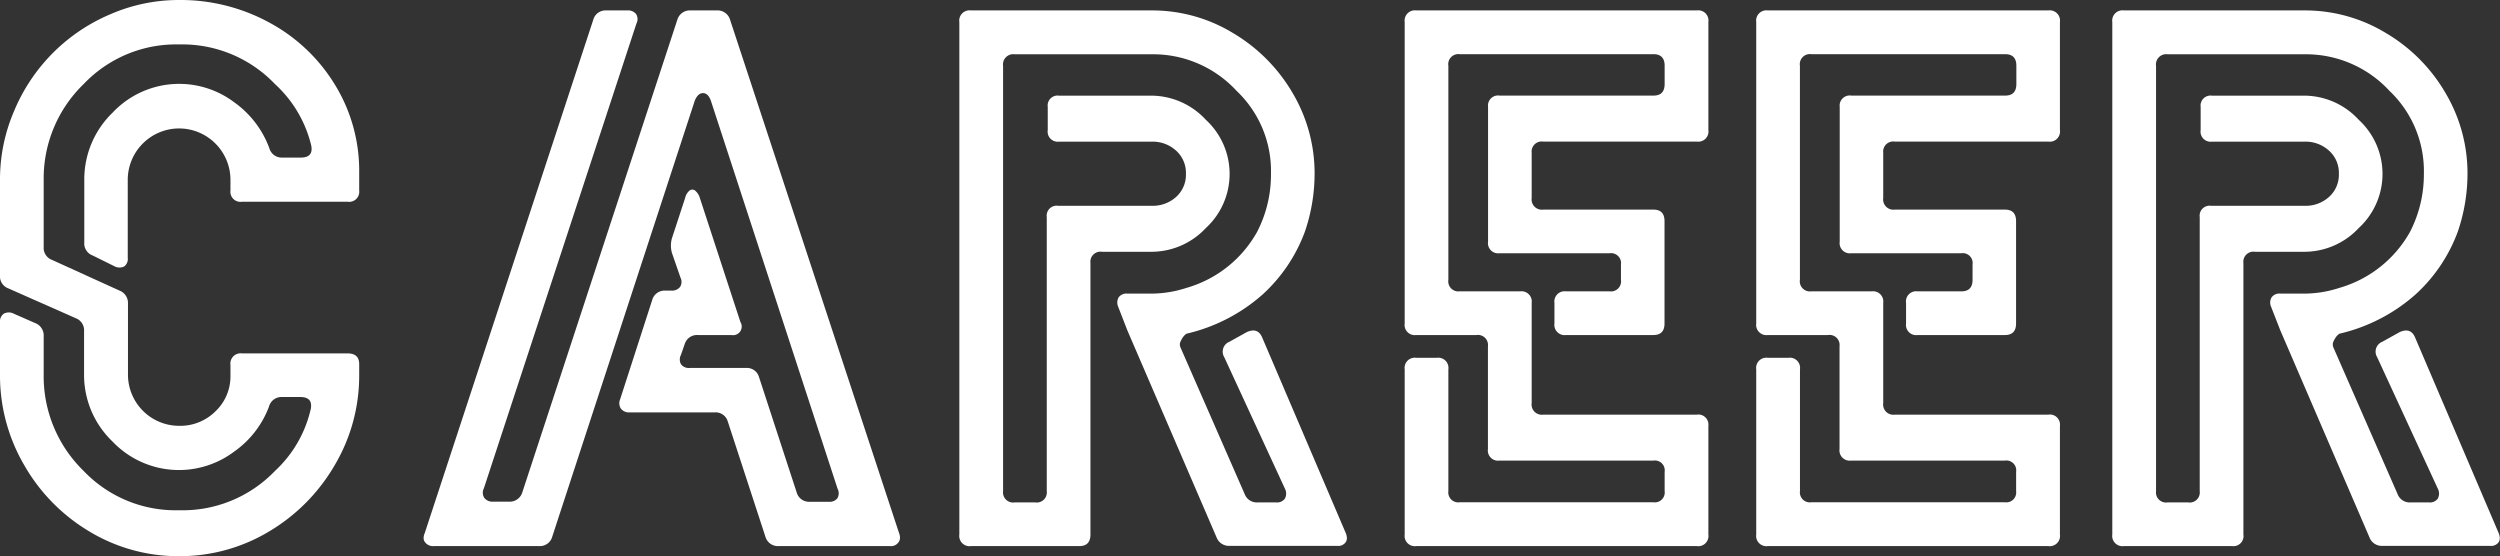
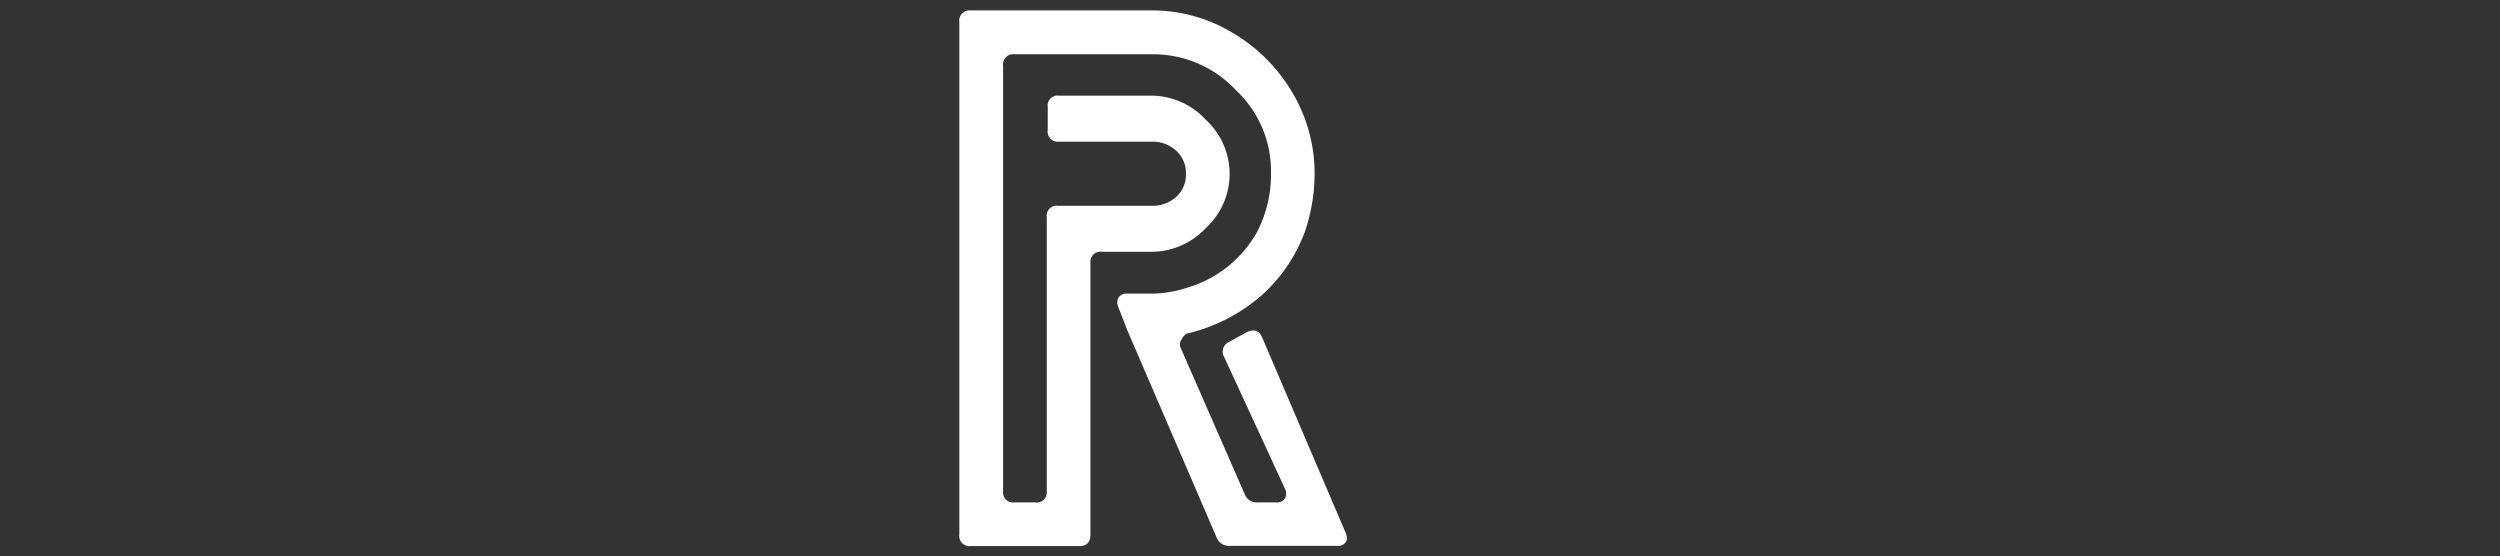
<svg xmlns="http://www.w3.org/2000/svg" viewBox="0 0 431.52 96">
  <rect x="0" y="0" width="431.52" height="96" fill="#333333" stroke="none" />
  <defs>
    <style>.cls-1{fill:#fff;}</style>
  </defs>
  <title>アセット 16</title>
  <g id="レイヤー_2" data-name="レイヤー 2">
    <g id="レイヤー_1-2" data-name="レイヤー 1">
-       <path class="cls-1" d="M0,64.67v-9a1.65,1.65,0,0,1,.65-1.52,1.83,1.83,0,0,1,1.74,0l3.67,1.61a2.28,2.28,0,0,1,1.48,2.26v6.58A22.78,22.78,0,0,0,14.45,81.3a21.92,21.92,0,0,0,16.47,6.77A22.08,22.08,0,0,0,47.45,81.3a20.89,20.89,0,0,0,6.19-10.7q.39-2.07-1.8-2.07H48.68a2.23,2.23,0,0,0-2.26,1.68A16.6,16.6,0,0,1,40.35,78a15.84,15.84,0,0,1-20.94-1.8,15.89,15.89,0,0,1-4.9-11.57V57.19a2.23,2.23,0,0,0-1.42-2.26L1.42,49.77A2.2,2.2,0,0,1,0,47.52V31A29.86,29.86,0,0,1,2.47,19.08,31.08,31.08,0,0,1,19,2.48,29.68,29.68,0,0,1,30.91,0,32.05,32.05,0,0,1,46.44,3.87,29.81,29.81,0,0,1,57.8,14.6,28.36,28.36,0,0,1,62,29.72v3.16a1.74,1.74,0,0,1-2,1.94H41.78a1.74,1.74,0,0,1-2-1.94V31a8.88,8.88,0,0,0-8.87-8.83A8.88,8.88,0,0,0,22.05,31V44.49A1.6,1.6,0,0,1,21.42,46a1.85,1.85,0,0,1-1.72-.07L16,44.1a2.21,2.21,0,0,1-1.45-2.26V31a16,16,0,0,1,4.87-11.54,15.78,15.78,0,0,1,21-1.81,16.86,16.86,0,0,1,6.07,7.93,2.22,2.22,0,0,0,2.26,1.62h3.16q2.25,0,1.8-2.13A21,21,0,0,0,47.45,14.5,22.11,22.11,0,0,0,30.92,7.67,22,22,0,0,0,14.45,14.5,22.65,22.65,0,0,0,7.54,31V42.62A2.21,2.21,0,0,0,9,44.87l11.63,5.29a2.29,2.29,0,0,1,1.46,2.26V64.67a8.83,8.83,0,0,0,8.86,8.83A8.61,8.61,0,0,0,37.19,71a8.31,8.31,0,0,0,2.59-6.16V63a1.77,1.77,0,0,1,2-2H60c1.34,0,2,.62,2,1.87v1.81a30.3,30.3,0,0,1-4.22,15.6A31.94,31.94,0,0,1,46.42,91.75,29.87,29.87,0,0,1,30.91,96a29.64,29.64,0,0,1-15.46-4.25A31.52,31.52,0,0,1,4.17,80.27,30.65,30.65,0,0,1,0,64.67Z" />
-       <path class="cls-1" d="M73.32,92,102.4,3.42a2.19,2.19,0,0,1,2.23-1.62h3.64a1.76,1.76,0,0,1,1.53.64,1.6,1.6,0,0,1,.06,1.6L83.52,84.29a1.65,1.65,0,0,0,.07,1.64,1.77,1.77,0,0,0,1.57.66h2.69A2.26,2.26,0,0,0,90.15,85L116.91,3.42a2.25,2.25,0,0,1,2.3-1.62h4.46A2.25,2.25,0,0,1,126,3.36l29.16,88.58a2.44,2.44,0,0,1,.19.86,1.28,1.28,0,0,1-.26.8,1.59,1.59,0,0,1-1.49.66H134.39a2.24,2.24,0,0,1-2.27-1.61l-6.51-19.93a2.17,2.17,0,0,0-2.2-1.54h-14.7a1.74,1.74,0,0,1-1.54-.65,1.71,1.71,0,0,1-.13-1.61l5.54-17.15a2.22,2.22,0,0,1,2.26-1.61h1a1.78,1.78,0,0,0,1.55-.64,1.64,1.64,0,0,0,.06-1.62L116,43.71a4.56,4.56,0,0,1,0-2.64l2.26-6.9a2.31,2.31,0,0,1,.74-1.26.77.77,0,0,1,1,0,2.61,2.61,0,0,1,.8,1.26l7,21.41a1.49,1.49,0,0,1-1.55,2.25h-5.8a2.21,2.21,0,0,0-2.26,1.55l-.65,1.87a1.7,1.7,0,0,0,0,1.61,1.65,1.65,0,0,0,1.51.65h9.81A2.16,2.16,0,0,1,131,65.05l6.53,20a2.21,2.21,0,0,0,2.25,1.56h3.28a1.67,1.67,0,0,0,1.51-.65,1.73,1.73,0,0,0,0-1.61L122.71,17.41c-.32-.89-.77-1.34-1.36-1.34s-1.06.43-1.42,1.29L95.33,92.61a2.21,2.21,0,0,1-2.25,1.65H74.92a1.73,1.73,0,0,1-1.54-.65,1.19,1.19,0,0,1-.26-.77A2.14,2.14,0,0,1,73.32,92Z" />
      <path class="cls-1" d="M165.59,92.26V3.8a1.77,1.77,0,0,1,2-2h31.18a26.86,26.86,0,0,1,14.07,3.91,29,29,0,0,1,10.29,10.37A27.17,27.17,0,0,1,226.91,30a31,31,0,0,1-1.68,10,27.51,27.51,0,0,1-7.34,10.87,30,30,0,0,1-13.1,6.73,3.1,3.1,0,0,0-.41.36,3.45,3.45,0,0,0-.55.87,1.24,1.24,0,0,0-.06,1.16L214.85,85.3a2.23,2.23,0,0,0,2.26,1.42h3.16a1.66,1.66,0,0,0,1.51-.65,1.84,1.84,0,0,0,0-1.74L211.31,61.64a1.83,1.83,0,0,1,.9-2.65l3-1.67q1.88-.84,2.64.9l14.38,33.65a2.68,2.68,0,0,1,.26,1,1.32,1.32,0,0,1-.2.7,1.55,1.55,0,0,1-1.48.65H212.21A2.28,2.28,0,0,1,210,92.78L194.58,57,193,52.93a1.81,1.81,0,0,1,.09-1.61,1.66,1.66,0,0,1,1.51-.64h4.18a19.83,19.83,0,0,0,6.05-1A20.35,20.35,0,0,0,217,40a21.51,21.51,0,0,0,2.38-10,19.06,19.06,0,0,0-5.93-14.31,19.59,19.59,0,0,0-14.7-6.32H175.14a1.77,1.77,0,0,0-2,2V84.78a1.74,1.74,0,0,0,2,1.94h3.54a1.74,1.74,0,0,0,2-1.94V37.46a1.72,1.72,0,0,1,1.95-1.94h16.13A6,6,0,0,0,203,34a5.14,5.14,0,0,0,1.7-4,5.14,5.14,0,0,0-1.7-4,6,6,0,0,0-4.2-1.55h-16a1.74,1.74,0,0,1-1.95-2v-4a1.71,1.71,0,0,1,1.93-1.94h16a12.86,12.86,0,0,1,9.35,4.16,12.69,12.69,0,0,1,0,18.7,12.86,12.86,0,0,1-9.36,4.09h-8.55a1.74,1.74,0,0,0-2,1.94V92.26c0,1.33-.64,2-1.93,2H167.6A1.77,1.77,0,0,1,165.59,92.26Z" />
-       <path class="cls-1" d="M242.46,92.26V63.76a1.76,1.76,0,0,1,2-2H248a1.76,1.76,0,0,1,2,2v21a1.72,1.72,0,0,0,1.94,1.94H285.4a1.71,1.71,0,0,0,1.93-1.94V81.43a1.7,1.7,0,0,0-1.93-1.93H258.83a1.76,1.76,0,0,1-2-2V59.77a1.74,1.74,0,0,0-2-1.94H244.46a1.76,1.76,0,0,1-2-2V3.8a1.77,1.77,0,0,1,2-2h48.42a1.76,1.76,0,0,1,2,2V22.44a1.76,1.76,0,0,1-2,2h-26.5a1.74,1.74,0,0,0-2,1.94v7.8a1.77,1.77,0,0,0,2,2h19c1.29,0,1.93.66,1.93,2V55.83c0,1.34-.64,2-1.93,2H270.31a1.77,1.77,0,0,1-2-2V52.29a1.77,1.77,0,0,1,2-2h7.54a1.74,1.74,0,0,0,1.94-2V45.65a1.72,1.72,0,0,0-1.94-1.94h-19a1.76,1.76,0,0,1-2-2V18.44a1.74,1.74,0,0,1,2-1.94H285.4c1.29,0,1.93-.66,1.93-2V11.35c0-1.33-.64-2-1.93-2H251.94a1.74,1.74,0,0,0-1.94,2V48.29a1.74,1.74,0,0,0,1.94,2h10.44a1.77,1.77,0,0,1,2,2V69.57a1.76,1.76,0,0,0,2,2h26.5a1.74,1.74,0,0,1,2,1.94V92.26a1.76,1.76,0,0,1-2,2H244.46A1.77,1.77,0,0,1,242.46,92.26Z" />
-       <path class="cls-1" d="M303.14,92.26V63.76a1.76,1.76,0,0,1,2-2h3.55a1.76,1.76,0,0,1,2,2v21a1.72,1.72,0,0,0,1.94,1.94h33.46A1.71,1.71,0,0,0,348,84.78V81.43a1.7,1.7,0,0,0-1.93-1.93H319.52a1.77,1.77,0,0,1-2-2V59.77a1.74,1.74,0,0,0-2-1.94H305.14a1.77,1.77,0,0,1-2-2V3.8a1.77,1.77,0,0,1,2-2h48.42a1.77,1.77,0,0,1,2,2V22.44a1.76,1.76,0,0,1-2,2h-26.5a1.74,1.74,0,0,0-2,1.94v7.8a1.77,1.77,0,0,0,2,2h19c1.29,0,1.93.66,1.93,2V55.83c0,1.34-.64,2-1.93,2H331a1.76,1.76,0,0,1-2-2V52.29a1.76,1.76,0,0,1,2-2h7.55c1.29,0,1.93-.67,1.93-2V45.65a1.71,1.71,0,0,0-1.93-1.94h-19a1.76,1.76,0,0,1-2-2V18.44a1.74,1.74,0,0,1,2-1.94h26.56c1.29,0,1.93-.66,1.93-2V11.35c0-1.33-.64-2-1.93-2H312.62a1.74,1.74,0,0,0-1.94,2V48.29a1.74,1.74,0,0,0,1.94,2h10.44a1.77,1.77,0,0,1,2,2V69.57a1.76,1.76,0,0,0,2,2h26.5a1.74,1.74,0,0,1,2,1.94V92.26a1.77,1.77,0,0,1-2,2H305.14A1.77,1.77,0,0,1,303.14,92.26Z" />
-       <path class="cls-1" d="M364.6,92.26V3.8a1.77,1.77,0,0,1,2-2h31.17a26.86,26.86,0,0,1,14.07,3.91,28.81,28.81,0,0,1,10.29,10.37A27.17,27.17,0,0,1,425.91,30a31,31,0,0,1-1.68,10,27.51,27.51,0,0,1-7.34,10.87,30,30,0,0,1-13.09,6.73,3.12,3.12,0,0,0-.42.36,3.77,3.77,0,0,0-.55.87,1.26,1.26,0,0,0-.06,1.16L413.85,85.3a2.23,2.23,0,0,0,2.26,1.42h3.16a1.66,1.66,0,0,0,1.51-.65,1.84,1.84,0,0,0,0-1.74L410.31,61.64a1.83,1.83,0,0,1,.9-2.65l3-1.67q1.88-.84,2.64.9l14.38,33.65a2.68,2.68,0,0,1,.26,1,1.41,1.41,0,0,1-.19.7,1.58,1.58,0,0,1-1.49.65H411.21A2.26,2.26,0,0,1,409,92.78L393.59,57,392,52.93a1.78,1.78,0,0,1,.1-1.61,1.64,1.64,0,0,1,1.5-.64h4.18a19.78,19.78,0,0,0,6.05-1A20.4,20.4,0,0,0,416,40a21.64,21.64,0,0,0,2.38-10,19.09,19.09,0,0,0-5.93-14.31,19.62,19.62,0,0,0-14.7-6.32h-23.6a1.77,1.77,0,0,0-2,2V84.78a1.74,1.74,0,0,0,2,1.94h3.54a1.74,1.74,0,0,0,2-1.94V37.46a1.72,1.72,0,0,1,1.95-1.94h16.13A6,6,0,0,0,402,34a5.15,5.15,0,0,0,1.71-4A5.15,5.15,0,0,0,402,26a6,6,0,0,0-4.2-1.55h-16a1.74,1.74,0,0,1-1.95-2v-4a1.72,1.72,0,0,1,1.94-1.94h16a12.84,12.84,0,0,1,9.34,4.16,12.69,12.69,0,0,1,0,18.7,12.85,12.85,0,0,1-9.36,4.09h-8.54a1.74,1.74,0,0,0-2,1.94V92.26a1.74,1.74,0,0,1-1.94,2H366.6A1.77,1.77,0,0,1,364.6,92.26Z" />
    </g>
  </g>
</svg>